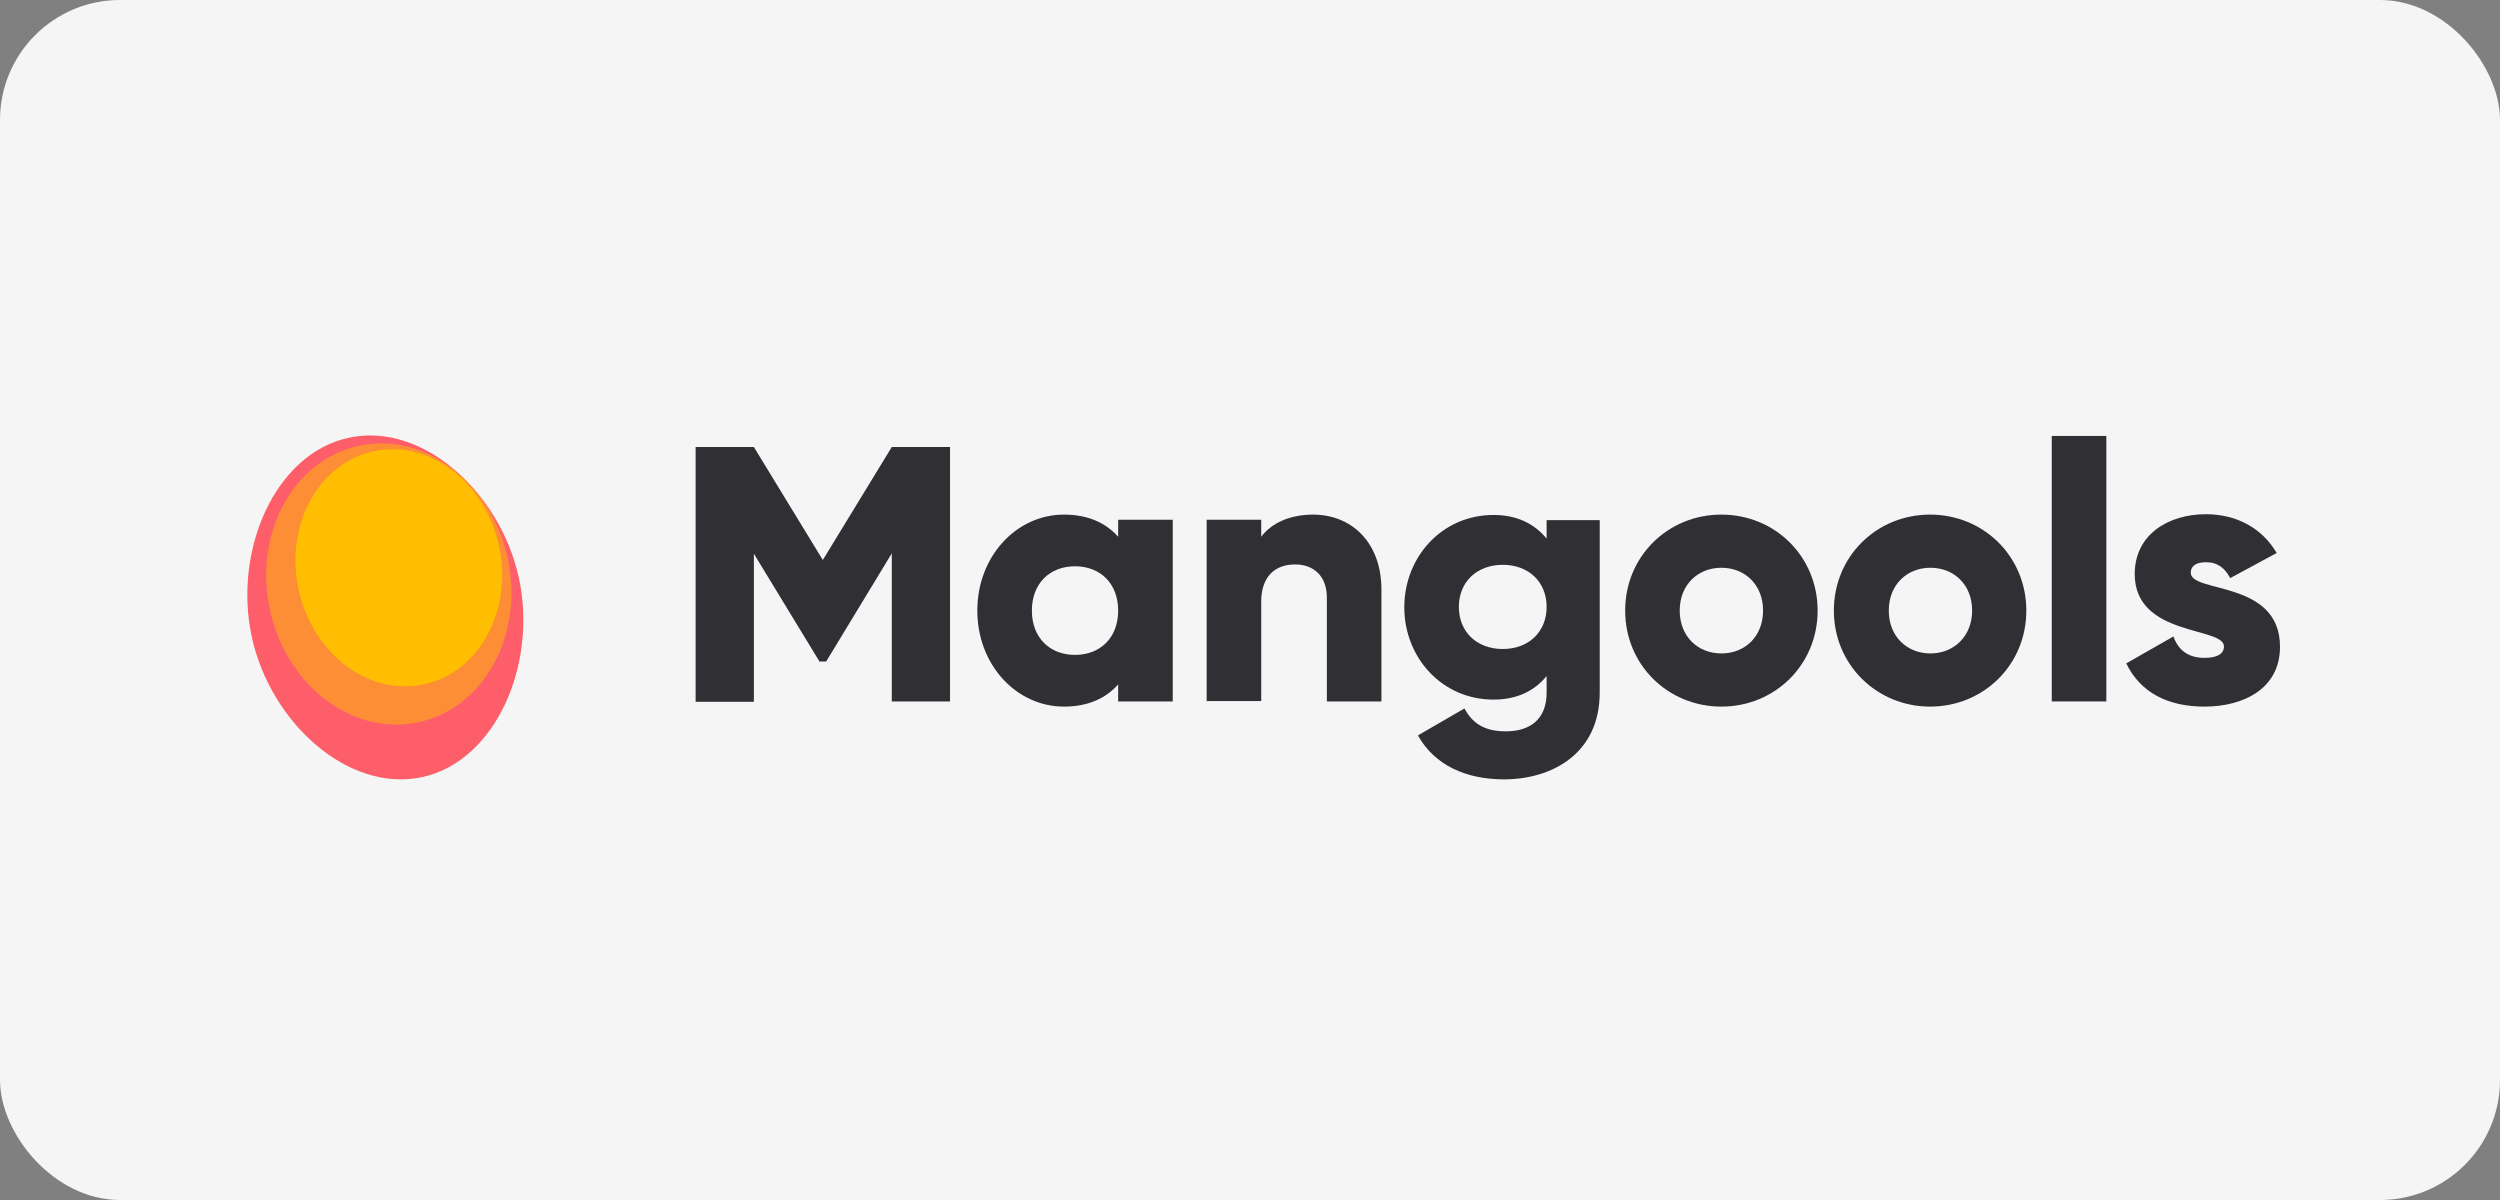
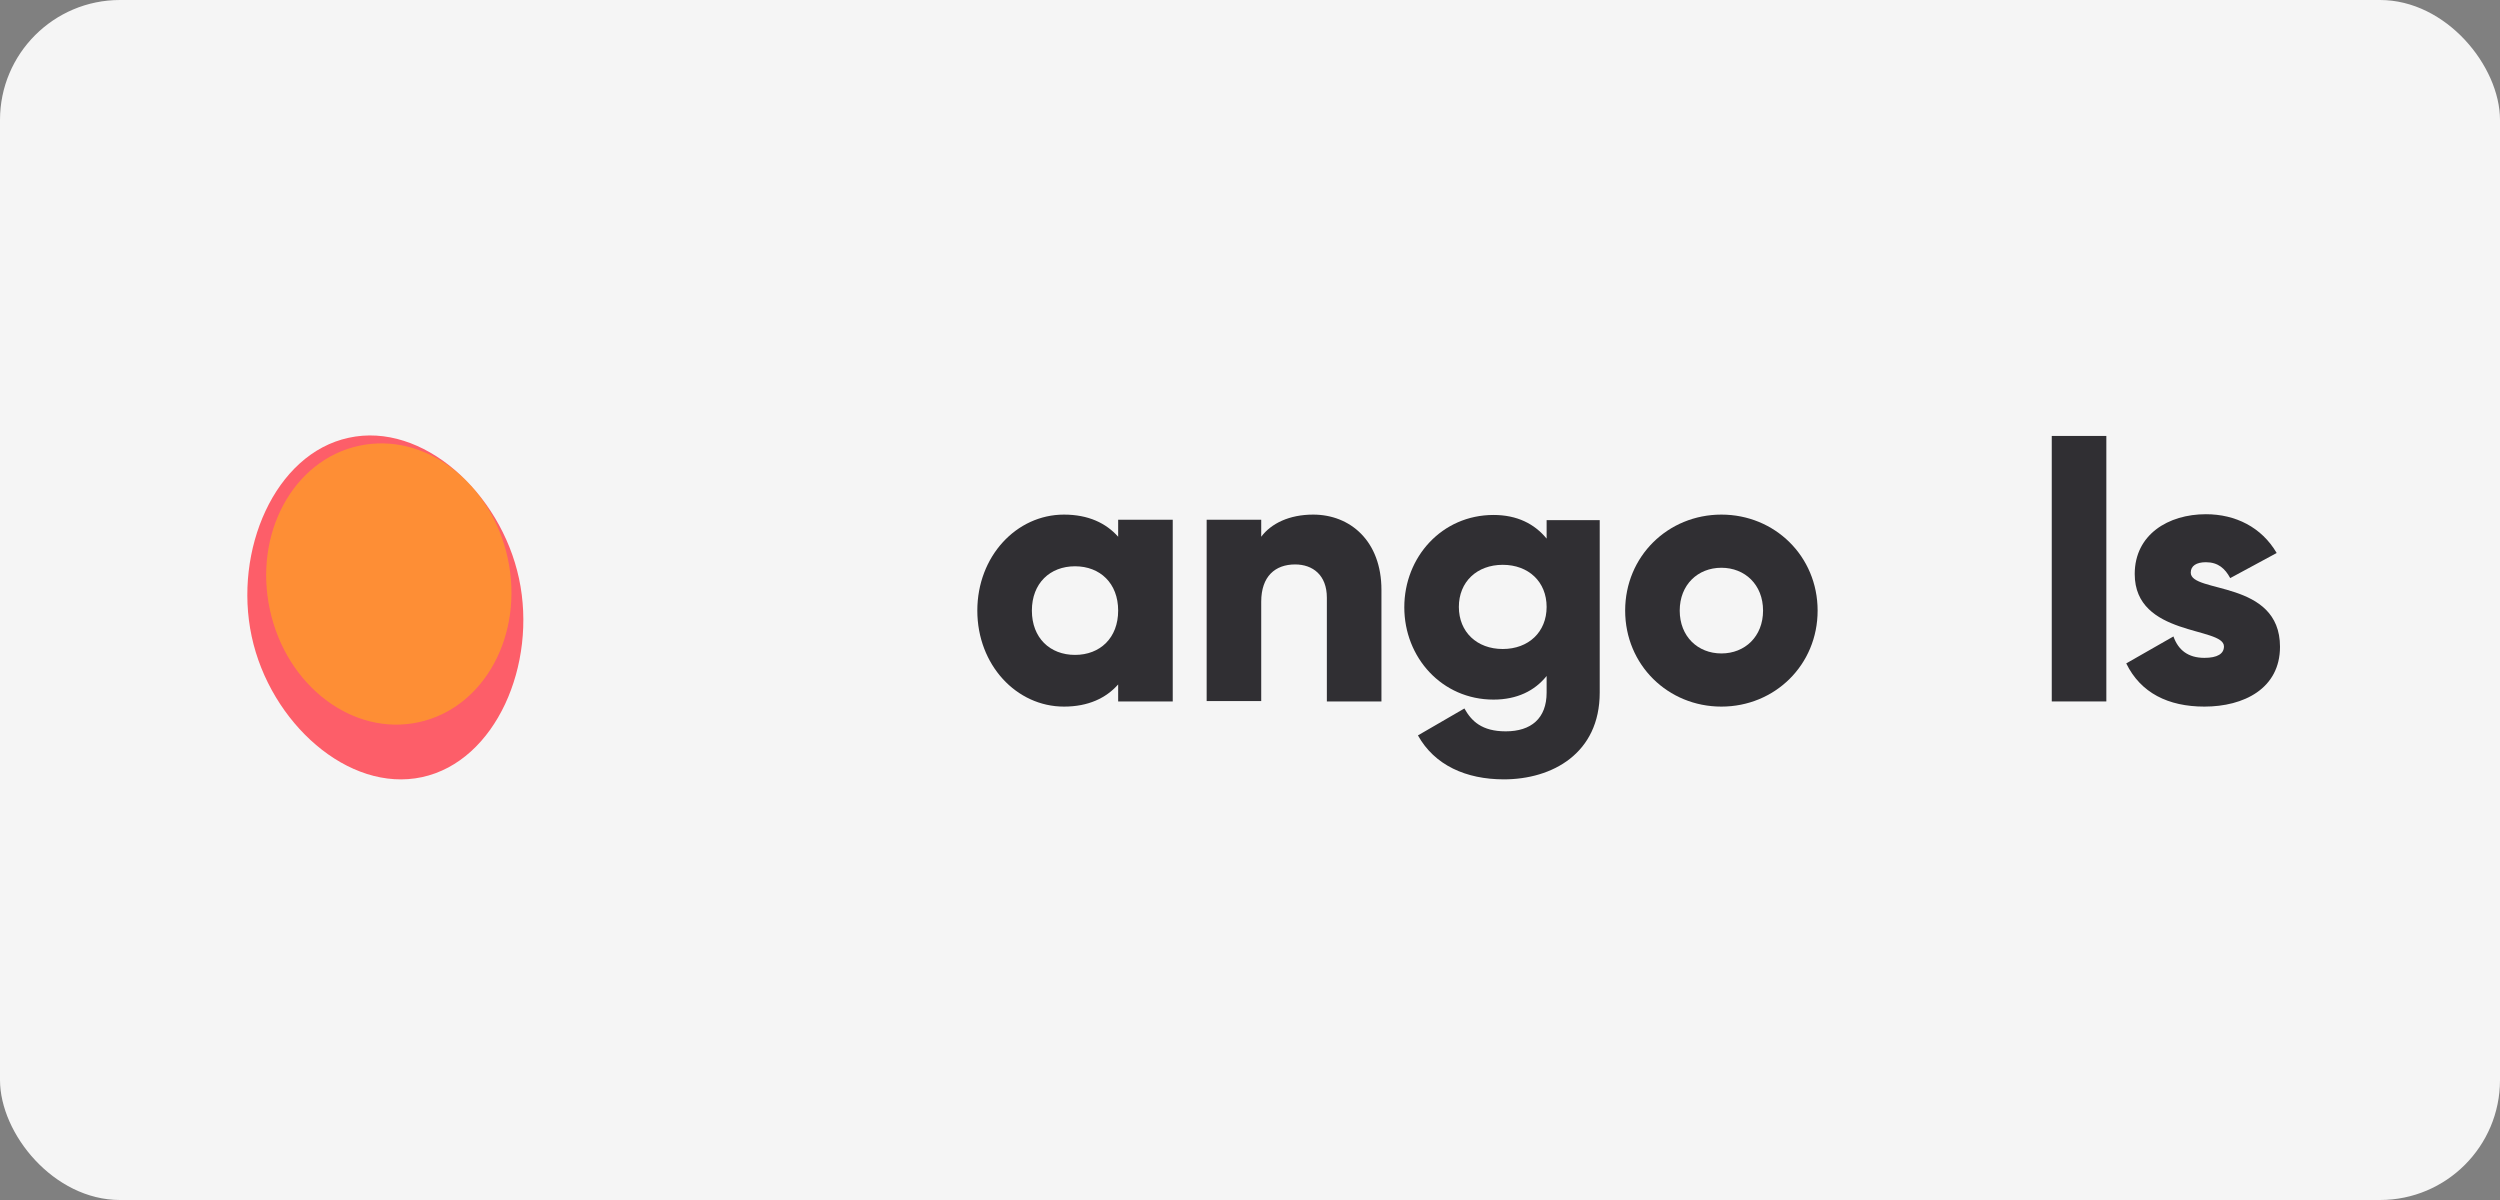
<svg xmlns="http://www.w3.org/2000/svg" width="125" height="60" viewBox="0 0 125 60" fill="none">
  <rect x="0" y="0" width="125" height="60" fill="#808080" stroke="none" />
  <rect width="125" height="60" rx="6" fill="#F5F5F5" />
-   <path d="M47.502 35.072H44.589V27.668L41.307 33.078H40.975L37.694 27.687V35.09H34.781V22.351H37.694L41.141 28L44.589 22.351H47.502V35.072Z" fill="#302F33" />
  <path d="M58.637 25.988V35.072H55.908V34.222C55.3 34.906 54.415 35.33 53.198 35.33C50.82 35.33 48.866 33.244 48.866 30.53C48.866 27.816 50.82 25.73 53.198 25.73C54.415 25.73 55.3 26.154 55.908 26.837V25.988H58.637ZM55.908 30.53C55.908 29.164 55.005 28.314 53.751 28.314C52.498 28.314 51.594 29.164 51.594 30.53C51.594 31.896 52.498 32.745 53.751 32.745C55.005 32.745 55.908 31.896 55.908 30.53Z" fill="#302F33" />
  <path d="M69.072 29.496V35.072H66.343V29.884C66.343 28.758 65.642 28.222 64.757 28.222C63.762 28.222 63.061 28.813 63.061 30.087V35.053H60.333V25.988H63.061V26.837C63.559 26.173 64.463 25.73 65.661 25.73C67.504 25.73 69.072 27.041 69.072 29.496Z" fill="#302F33" />
  <path d="M79.986 25.988V34.629C79.986 37.675 77.608 38.968 75.192 38.968C73.312 38.968 71.727 38.266 70.897 36.77L73.22 35.423C73.57 36.05 74.086 36.567 75.285 36.567C76.556 36.567 77.331 35.921 77.331 34.629V33.798C76.741 34.536 75.856 34.98 74.676 34.98C72.095 34.98 70.215 32.875 70.215 30.364C70.215 27.853 72.095 25.748 74.676 25.748C75.856 25.748 76.723 26.191 77.331 26.93V26.007H79.986V25.988ZM77.331 30.345C77.331 29.09 76.428 28.241 75.137 28.241C73.847 28.241 72.943 29.09 72.943 30.345C72.943 31.601 73.847 32.45 75.137 32.45C76.428 32.45 77.331 31.601 77.331 30.345Z" fill="#302F33" />
  <path d="M81.258 30.53C81.258 27.816 83.396 25.73 86.07 25.73C88.743 25.73 90.881 27.816 90.881 30.53C90.881 33.244 88.743 35.33 86.07 35.33C83.396 35.33 81.258 33.244 81.258 30.53ZM88.153 30.53C88.153 29.238 87.249 28.388 86.07 28.388C84.89 28.388 83.986 29.238 83.986 30.53C83.986 31.822 84.889 32.672 86.07 32.672C87.249 32.672 88.153 31.822 88.153 30.53Z" fill="#302F33" />
-   <path d="M91.693 30.53C91.693 27.816 93.831 25.73 96.504 25.73C99.178 25.73 101.316 27.816 101.316 30.53C101.316 33.244 99.178 35.33 96.504 35.33C93.85 35.33 91.693 33.244 91.693 30.53ZM98.606 30.53C98.606 29.238 97.703 28.388 96.523 28.388C95.343 28.388 94.439 29.238 94.439 30.53C94.439 31.822 95.343 32.672 96.523 32.672C97.684 32.672 98.606 31.822 98.606 30.53Z" fill="#302F33" />
  <path d="M102.588 21.797H105.317V35.072H102.588V21.797Z" fill="#302F33" />
  <path d="M114 32.339C114 34.426 112.193 35.33 110.221 35.33C108.414 35.33 107.031 34.647 106.312 33.17L108.672 31.822C108.912 32.505 109.409 32.893 110.221 32.893C110.866 32.893 111.198 32.69 111.198 32.321C111.198 31.324 106.736 31.841 106.736 28.702C106.736 26.727 108.414 25.711 110.294 25.711C111.769 25.711 113.078 26.357 113.834 27.65L111.511 28.905C111.253 28.425 110.903 28.111 110.294 28.111C109.815 28.111 109.538 28.296 109.538 28.628C109.52 29.681 114 28.979 114 32.339Z" fill="#302F33" />
  <path d="M25.95 28.924C26.872 33.226 24.788 38.063 21.101 38.857C17.414 39.651 13.506 36.124 12.584 31.822C11.662 27.52 13.745 22.683 17.433 21.889C21.12 21.077 25.028 24.622 25.95 28.924Z" fill="#FD5E69" />
  <path opacity="0.5" d="M25.387 27.91C24.561 24.094 21.229 21.578 17.946 22.29C14.662 23.003 12.669 26.675 13.495 30.491C14.321 34.308 17.653 36.824 20.936 36.111C24.22 35.399 26.212 31.727 25.387 27.91Z" fill="#FFBE02" />
-   <path d="M24.95 27.302C24.253 24.083 21.446 21.961 18.68 22.561C15.914 23.161 14.236 26.256 14.932 29.475C15.628 32.694 18.435 34.816 21.201 34.216C23.968 33.616 25.646 30.521 24.95 27.302Z" fill="#FFBE02" />
</svg>